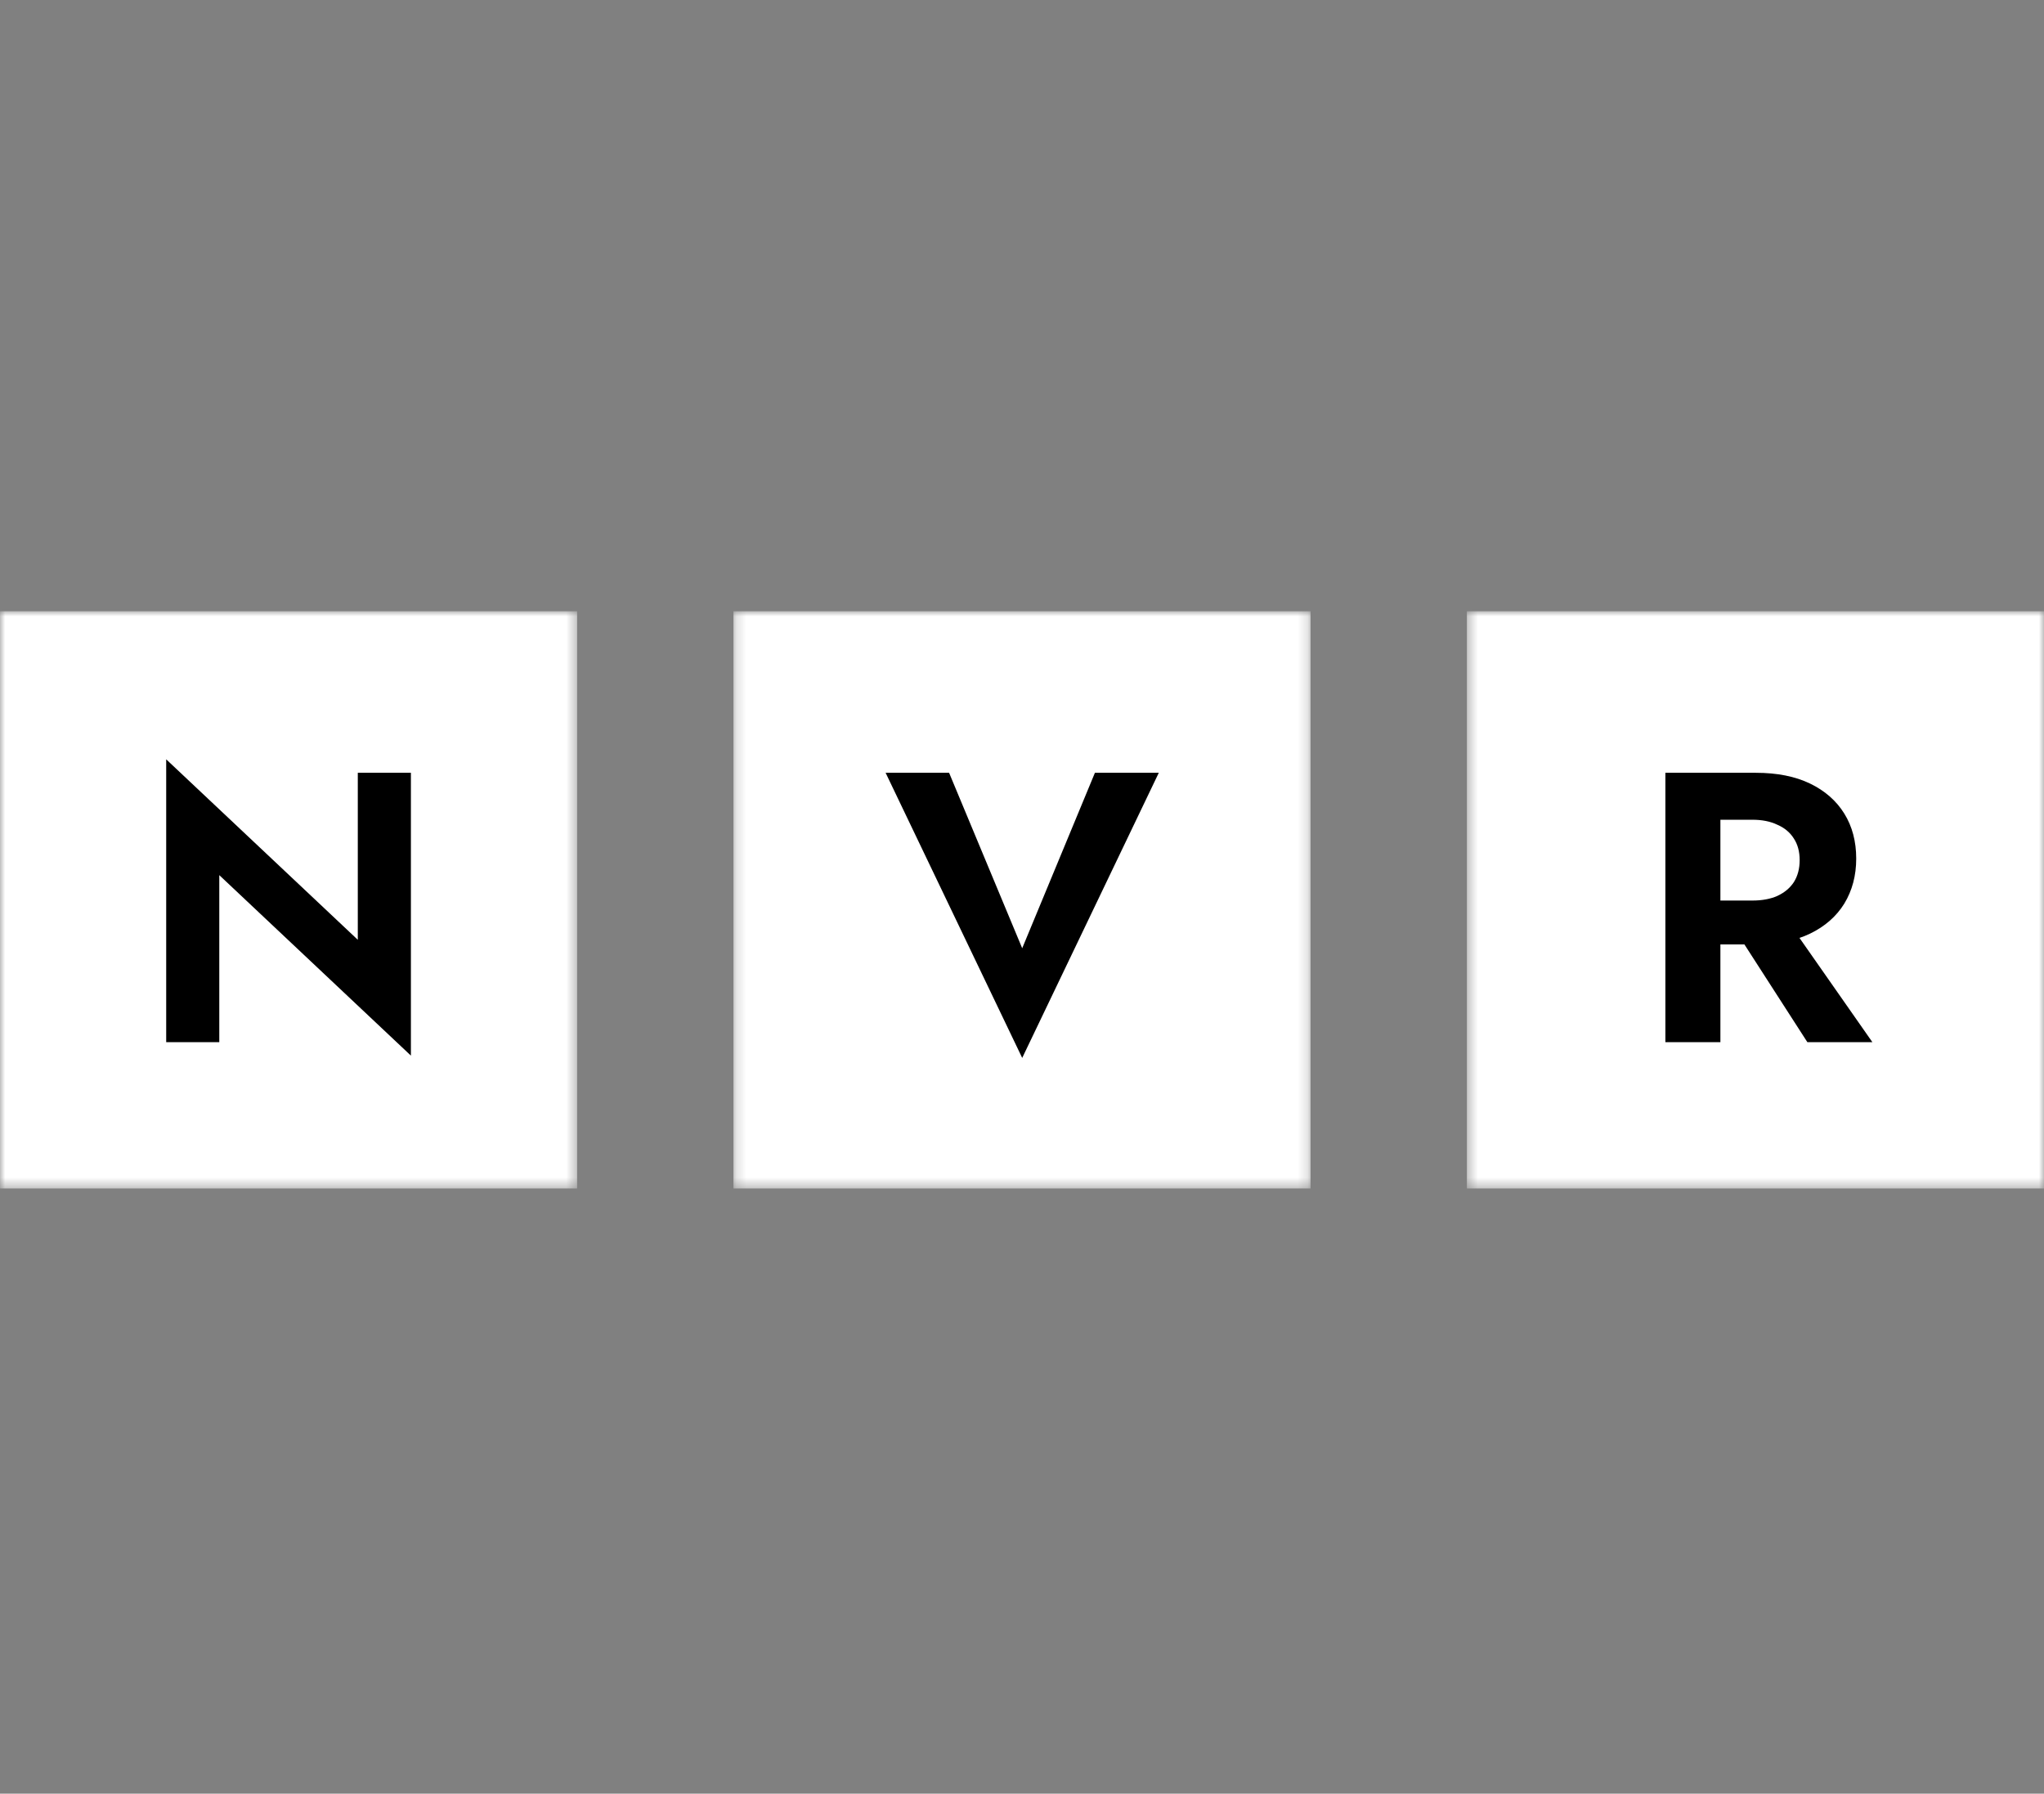
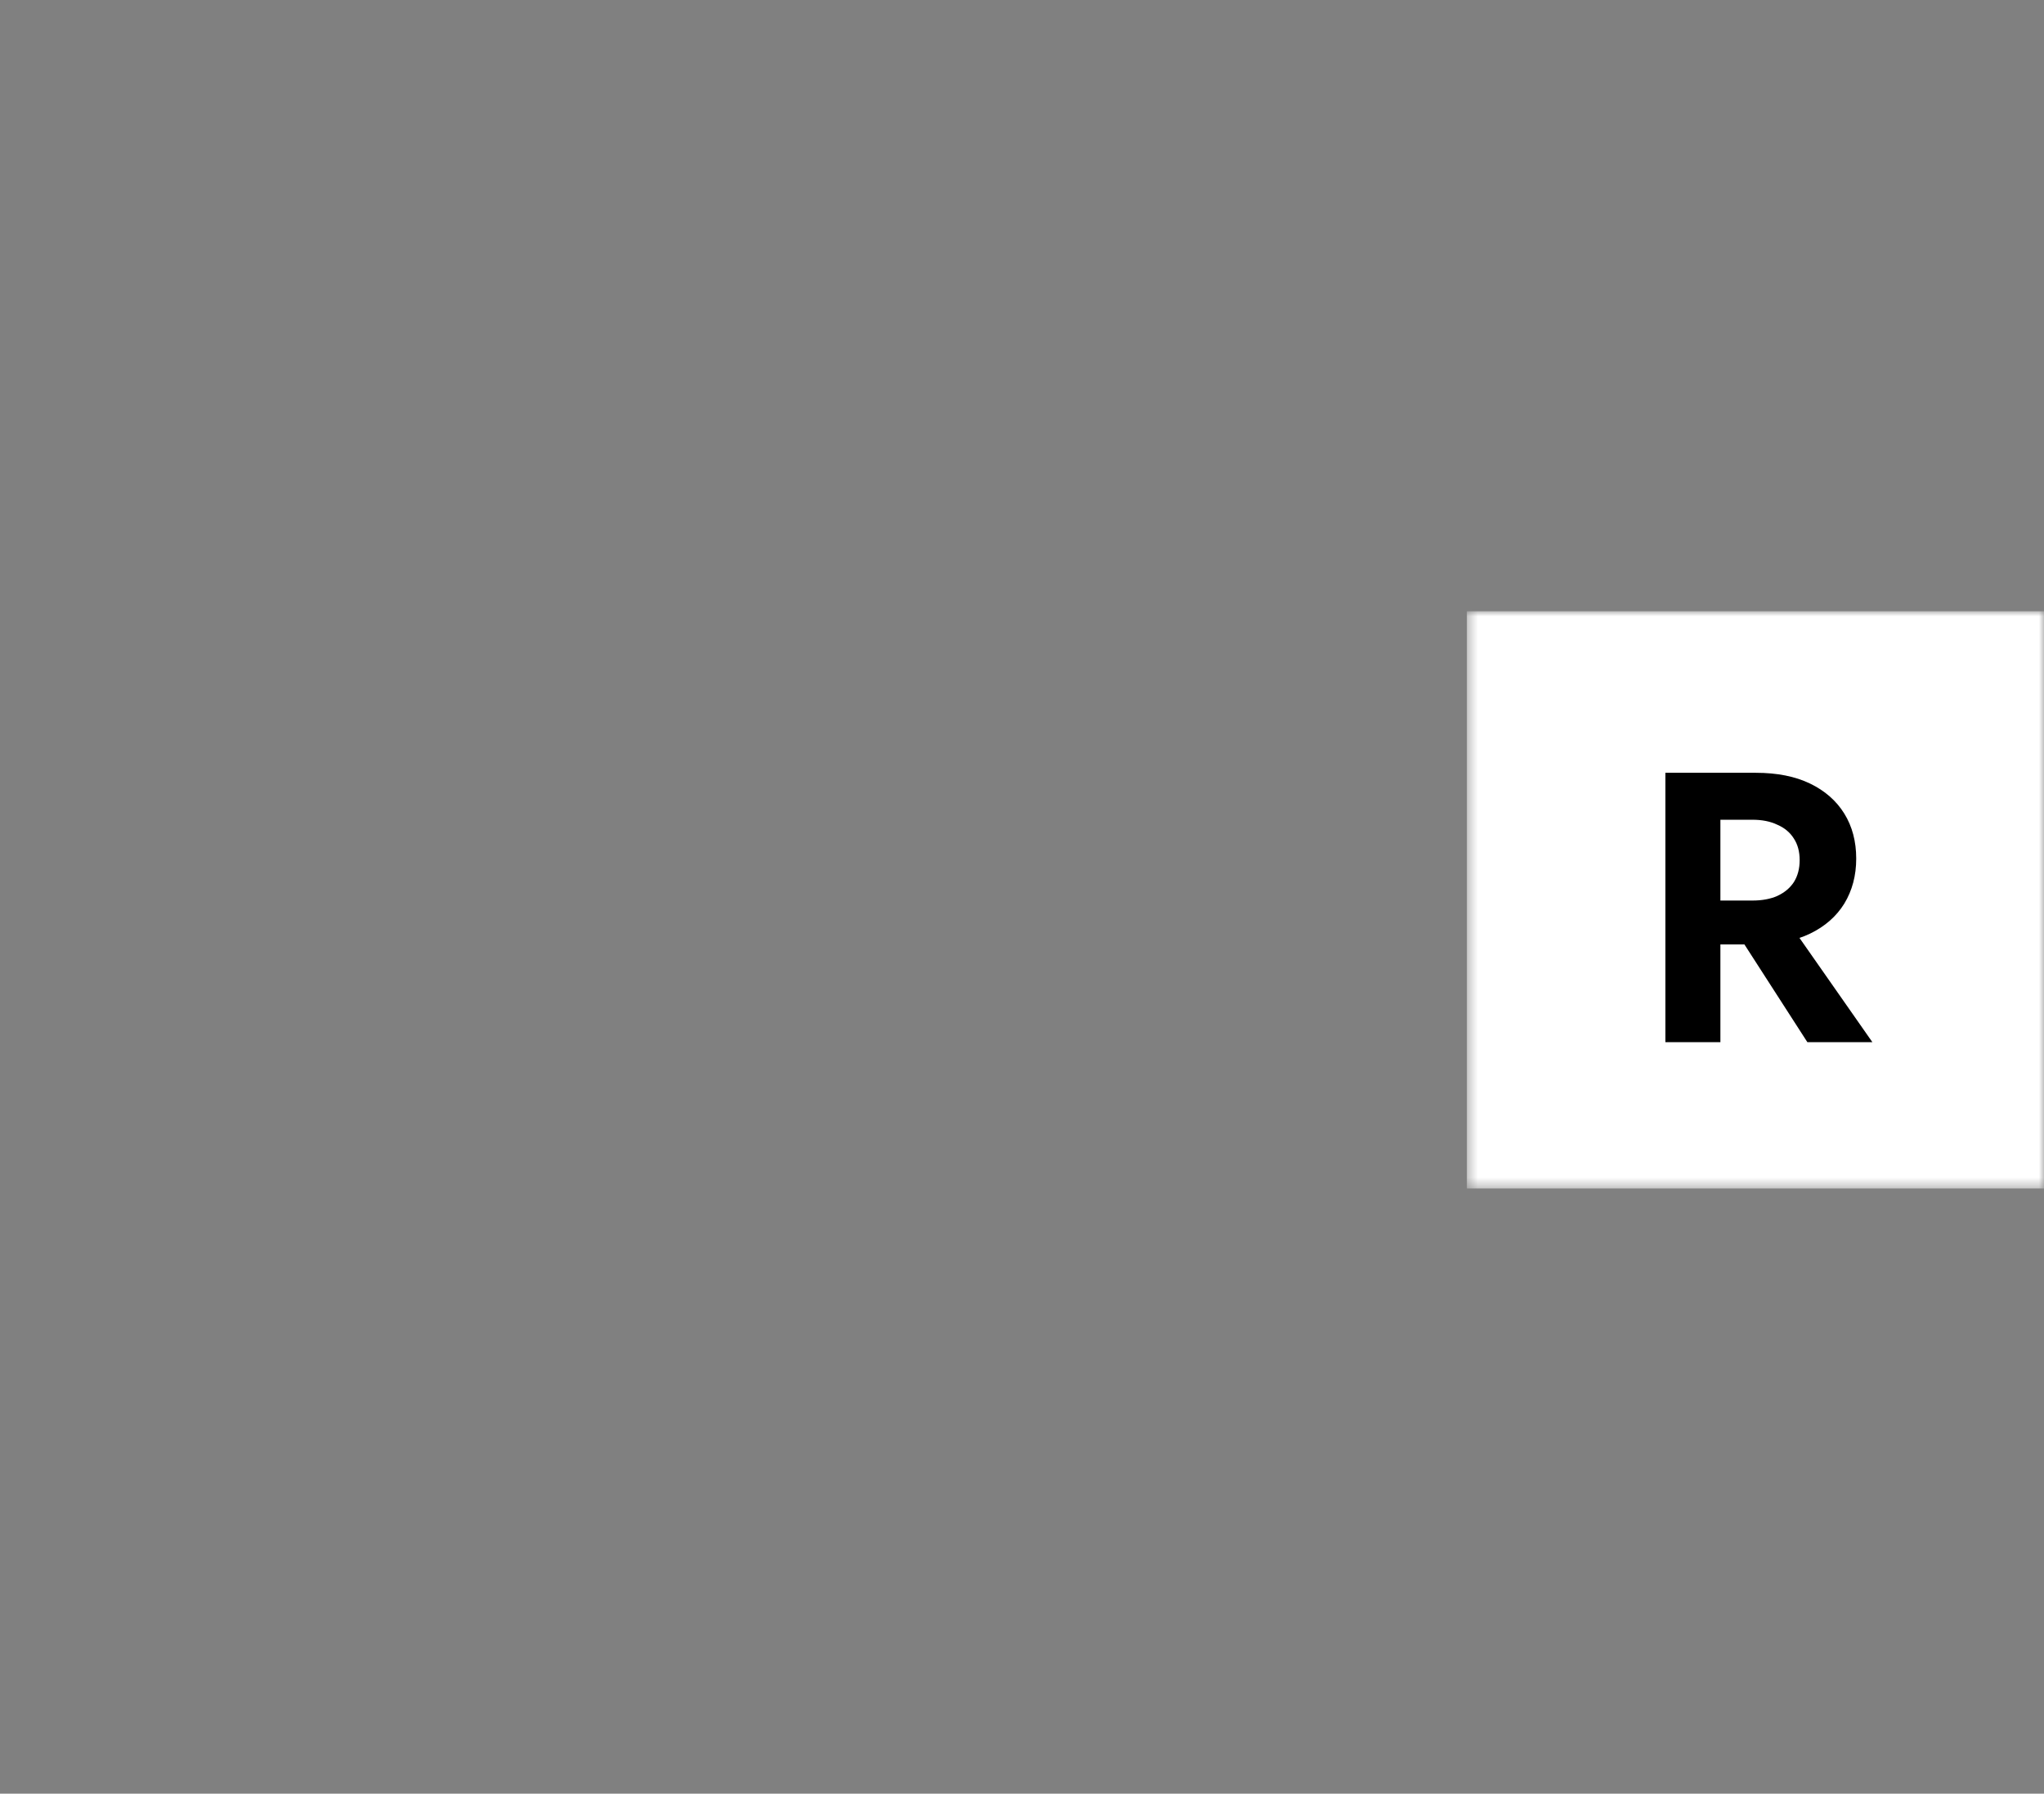
<svg xmlns="http://www.w3.org/2000/svg" width="204" height="179" viewBox="0 0 204 179" fill="none">
  <rect x="0" y="0" width="204" height="179" fill="#808080" stroke="none" />
  <mask id="mask0_2071_898" style="mask-type:luminance" maskUnits="userSpaceOnUse" x="0" y="61" width="204" height="58">
    <g clip-path="url(#clip0_2071_898)">
-       <rect width="57.6" height="57.6" transform="translate(0 61)" fill="white" />
      <path d="M35.71 77.12H41.01V105.344L21.886 87.334V104H16.587V75.776L35.71 93.786V77.12Z" fill="black" />
    </g>
    <g clip-path="url(#clip1_2071_898)">
      <rect width="57.6" height="57.6" transform="translate(73.2 61)" fill="white" />
      <path d="M102.02 94.63L109.278 77.12H115.652L102.02 105.574L88.388 77.12H94.724L102.02 94.63Z" fill="black" />
    </g>
    <g clip-path="url(#clip2_2071_898)">
      <rect width="57.6" height="57.6" transform="translate(146.4 61)" fill="white" />
-       <path d="M172.318 91.482H178.116L186.871 104H180.382L172.318 91.482ZM166.212 77.12H171.703V104H166.212V77.12ZM169.553 81.805V77.12H175.236C177.361 77.12 179.166 77.478 180.65 78.195C182.135 78.912 183.274 79.91 184.068 81.19C184.862 82.47 185.258 83.968 185.258 85.683C185.258 87.373 184.862 88.87 184.068 90.176C183.274 91.456 182.135 92.454 180.65 93.171C179.166 93.888 177.361 94.246 175.236 94.246H169.553V89.869H174.89C175.863 89.869 176.695 89.715 177.386 89.408C178.103 89.075 178.654 88.614 179.038 88.026C179.422 87.411 179.614 86.682 179.614 85.837C179.614 84.992 179.422 84.275 179.038 83.686C178.654 83.072 178.103 82.611 177.386 82.304C176.695 81.971 175.863 81.805 174.89 81.805H169.553Z" fill="black" />
    </g>
  </mask>
  <g mask="url(#mask0_2071_898)">
    <g clip-path="url(#clip3_2071_898)">
      <rect width="57.6" height="57.6" transform="translate(0 61)" fill="white" />
      <path d="M35.71 77.12H41.01V105.344L21.886 87.334V104H16.587V75.776L35.71 93.786V77.12Z" fill="black" />
    </g>
    <g clip-path="url(#clip4_2071_898)">
-       <rect width="57.6" height="57.6" transform="translate(73.2 61)" fill="white" />
      <path d="M102.02 94.63L109.278 77.12H115.652L102.02 105.574L88.388 77.12H94.724L102.02 94.63Z" fill="black" />
    </g>
    <g clip-path="url(#clip5_2071_898)">
      <rect width="57.6" height="57.6" transform="translate(146.4 61)" fill="white" />
      <path d="M172.318 91.482H178.116L186.871 104H180.382L172.318 91.482ZM166.212 77.12H171.703V104H166.212V77.12ZM169.553 81.805V77.12H175.236C177.361 77.12 179.166 77.478 180.65 78.195C182.135 78.912 183.274 79.91 184.068 81.19C184.862 82.47 185.258 83.968 185.258 85.683C185.258 87.373 184.862 88.87 184.068 90.176C183.274 91.456 182.135 92.454 180.65 93.171C179.166 93.888 177.361 94.246 175.236 94.246H169.553V89.869H174.89C175.863 89.869 176.695 89.715 177.386 89.408C178.103 89.075 178.654 88.614 179.038 88.026C179.422 87.411 179.614 86.682 179.614 85.837C179.614 84.992 179.422 84.275 179.038 83.686C178.654 83.072 178.103 82.611 177.386 82.304C176.695 81.971 175.863 81.805 174.89 81.805H169.553Z" fill="black" />
    </g>
  </g>
  <defs>
    <clipPath id="clip0_2071_898">
      <rect width="57.6" height="57.6" fill="white" transform="translate(0 61)" />
    </clipPath>
    <clipPath id="clip1_2071_898">
-       <rect width="57.6" height="57.6" fill="white" transform="translate(73.2 61)" />
-     </clipPath>
+       </clipPath>
    <clipPath id="clip2_2071_898">
      <rect width="57.6" height="57.6" fill="white" transform="translate(146.4 61)" />
    </clipPath>
    <clipPath id="clip3_2071_898">
-       <rect width="57.6" height="57.6" fill="white" transform="translate(0 61)" />
-     </clipPath>
+       </clipPath>
    <clipPath id="clip4_2071_898">
      <rect width="57.6" height="57.6" fill="white" transform="translate(73.2 61)" />
    </clipPath>
    <clipPath id="clip5_2071_898">
      <rect width="57.6" height="57.6" fill="white" transform="translate(146.4 61)" />
    </clipPath>
  </defs>
</svg>